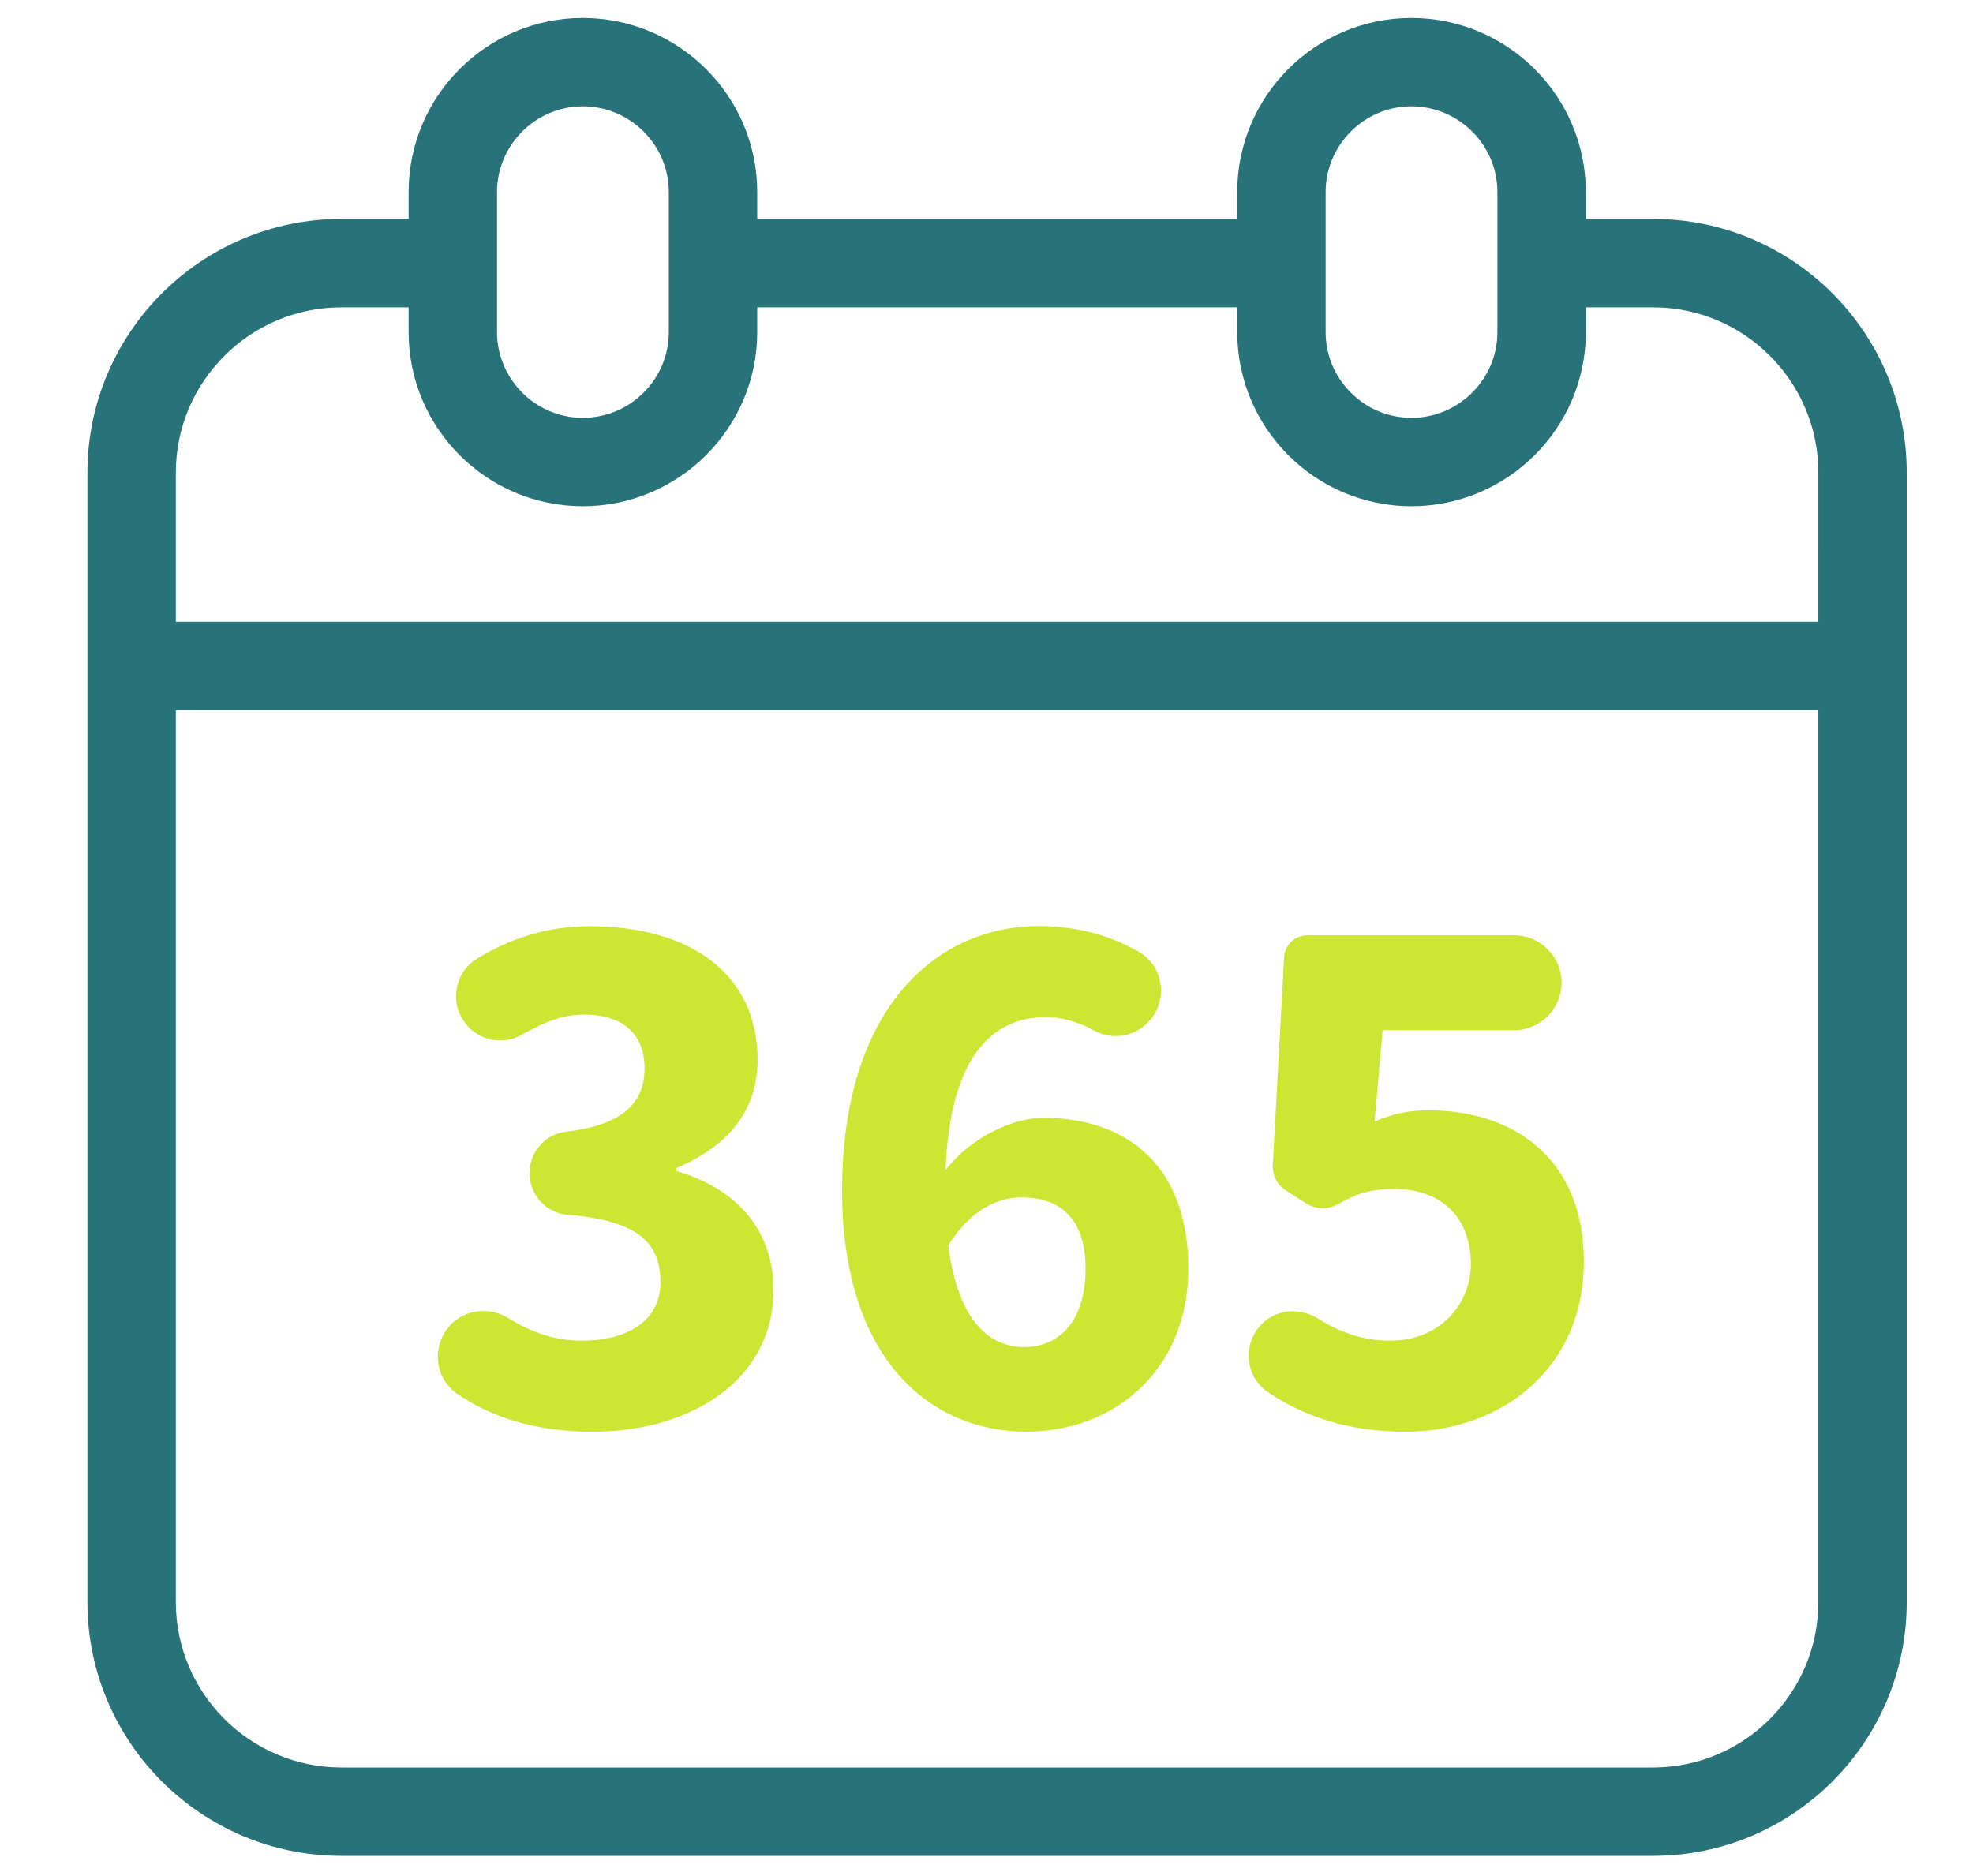
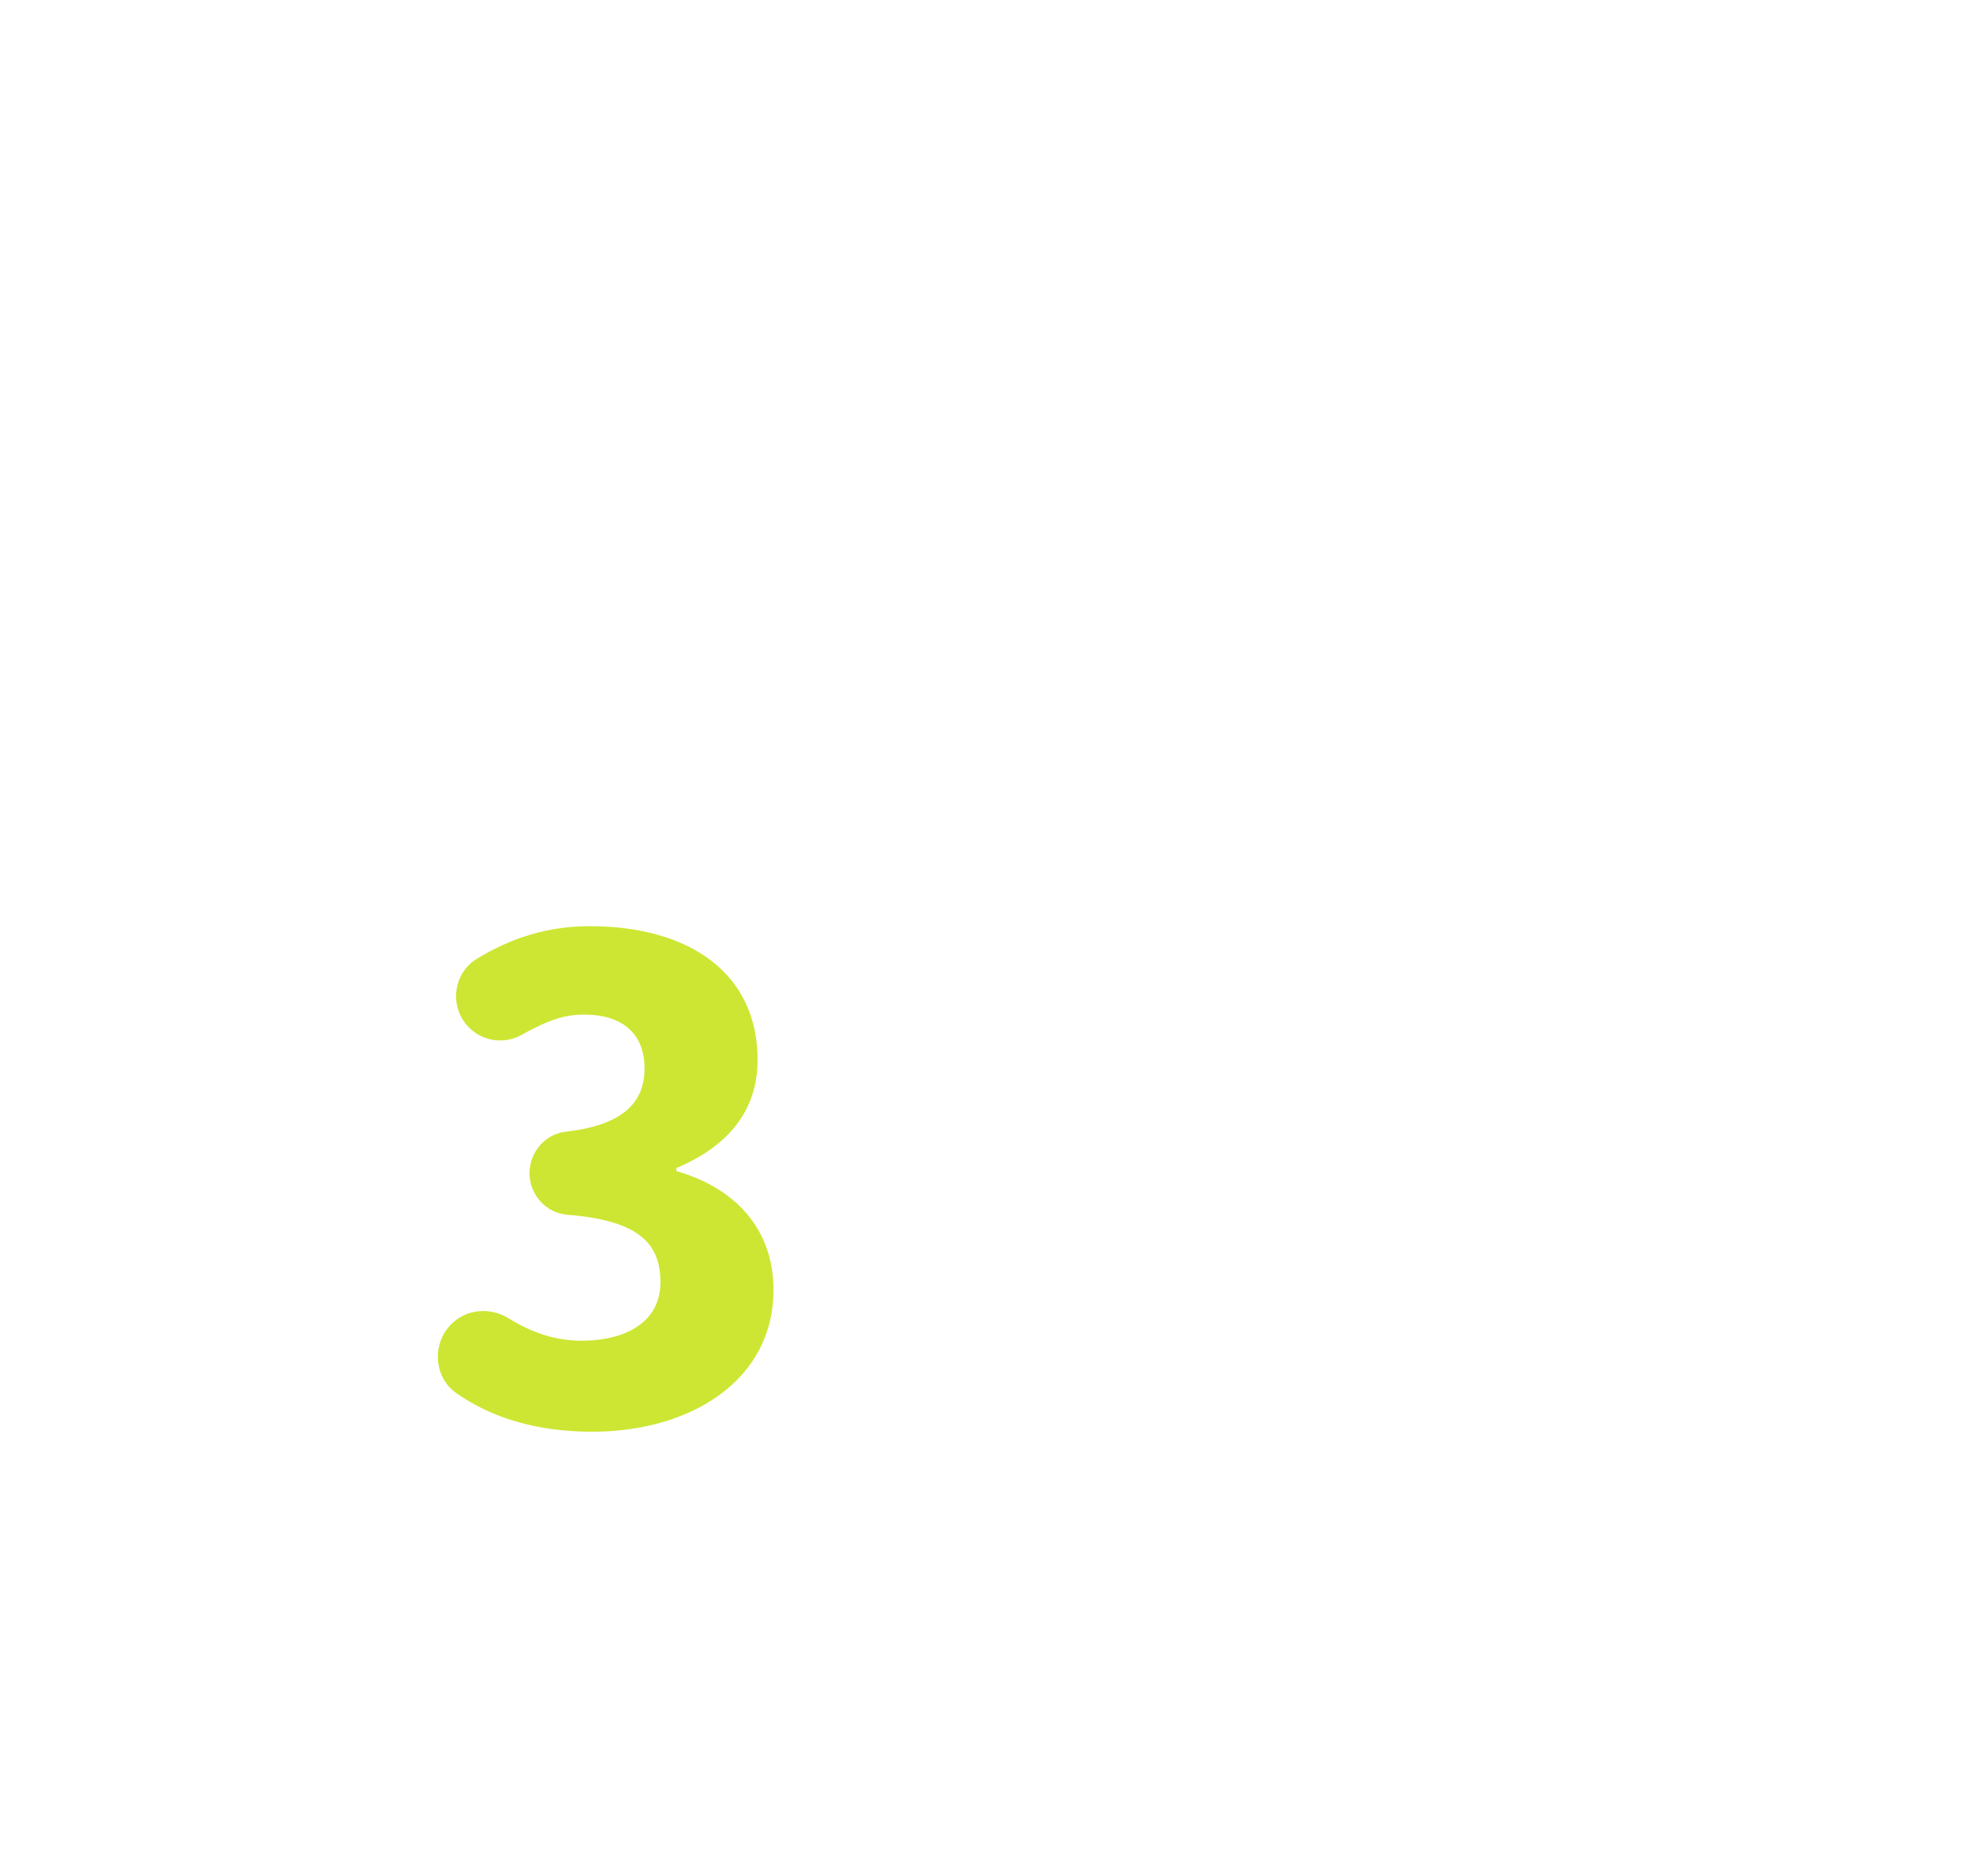
<svg xmlns="http://www.w3.org/2000/svg" version="1.1" id="Capa_1" x="0px" y="0px" width="110px" height="104.574px" viewBox="0 0 110 104.574" enable-background="new 0 0 110 104.574" xml:space="preserve">
  <g id="Capa_6_1_">
    <g>
      <g>
-         <path fill="#287379" d="M92.16,12.205h-3.746V10.71c0-5.355-4.37-9.709-9.727-9.709c-5.355,0-9.709,4.354-9.709,9.709v1.495     H42.217V10.71c0-5.355-4.37-9.709-9.726-9.709c-5.356,0-9.709,4.354-9.709,9.709v1.495h-3.746     c-7.803,0-14.161,6.341-14.161,14.145v62.97c0,7.805,6.358,14.146,14.161,14.146H92.16c7.804,0,14.145-6.342,14.145-14.146V26.35     C106.305,18.546,99.964,12.205,92.16,12.205z M73.908,10.709c0-2.628,2.15-4.781,4.779-4.781c2.646,0,4.797,2.152,4.797,4.781     v7.804c0,2.628-2.15,4.781-4.797,4.781c-2.629,0-4.779-2.152-4.779-4.781V10.709z M27.71,10.709c0-2.628,2.152-4.781,4.781-4.781     c2.645,0,4.797,2.152,4.797,4.781v7.804c0,2.628-2.152,4.781-4.797,4.781c-2.629,0-4.781-2.152-4.781-4.781V10.709z      M101.377,89.32c0,5.076-4.124,9.218-9.217,9.218H19.036c-5.093,0-9.233-4.142-9.233-9.218V39.591h91.574V89.32z M101.377,34.663     H9.803V26.35c0-5.076,4.14-9.216,9.233-9.216h3.746v1.38c0,5.356,4.354,9.709,9.709,9.709s9.726-4.354,9.726-9.709v-1.38H68.98     v1.38c0,5.356,4.354,9.709,9.709,9.709c5.354,0,9.726-4.354,9.726-9.709v-1.38h3.746c5.093,0,9.217,4.14,9.217,9.216     L101.377,34.663L101.377,34.663z" />
-       </g>
+         </g>
      <g>
        <g>
          <path fill="#CDE633" d="M24.906,74.118L24.906,74.118c0.803-1.103,2.308-1.336,3.464-0.614c1.22,0.762,2.573,1.241,4.035,1.241      c2.65,0,4.416-1.157,4.416-3.244c0-2.069-1.048-3.449-5.186-3.778c-1.198-0.095-2.113-1.119-2.113-2.32l0,0      c0-1.17,0.868-2.18,2.03-2.313c3.288-0.371,4.384-1.713,4.384-3.531c0-2.026-1.367-3.119-3.741-2.981      c-1.124,0.063-2.146,0.584-3.133,1.126c-1.021,0.563-2.31,0.324-3.063-0.583l0,0c-0.953-1.147-0.684-2.894,0.59-3.67      c1.886-1.151,3.939-1.816,6.279-1.816c5.641,0,9.37,2.677,9.37,7.452c0,2.796-1.604,4.803-4.527,6.03v0.172      c3.139,0.896,5.413,3.108,5.413,6.621c0,5.057-4.634,7.909-10.099,7.909c-3.189,0-5.685-0.819-7.575-2.144      C24.3,76.87,24.079,75.25,24.906,74.118z" />
        </g>
        <g>
-           <path fill="#CDE633" d="M58.154,62.32c-1.676,0-4.008,1.068-5.438,2.908c0.247-6.358,2.629-8.526,5.619-8.526      c0.899,0,1.845,0.3,2.658,0.75c1.028,0.567,2.313,0.342,3.092-0.538l0,0c1.043-1.178,0.79-3.047-0.571-3.834      c-1.498-0.866-3.356-1.455-5.59-1.455c-5.717,0-10.975,4.584-10.975,14.736c0,9.529,5.011,13.455,10.269,13.455      c4.929,0,9.035-3.449,9.035-9.102C66.254,64.965,62.805,62.32,58.154,62.32z M57.104,75.102c-1.905,0-3.68-1.381-4.238-5.668      c1.216-1.955,2.71-2.679,4.09-2.679c2.054,0,3.564,1.085,3.564,3.96C60.521,73.788,58.943,75.102,57.104,75.102z" />
-         </g>
+           </g>
        <g>
-           <path fill="#CDE633" d="M70.082,74.126L70.082,74.126c0.777-1.094,2.264-1.332,3.398-0.616c1.338,0.844,2.85,1.362,4.564,1.207      c2.283-0.207,3.987-2.02,3.959-4.313c-0.033-2.665-1.773-4.12-4.265-4.12c-1.261,0-2.036,0.222-3.128,0.843      c-0.563,0.32-1.266,0.305-1.81-0.048l-1.136-0.733c-0.464-0.3-0.732-0.824-0.702-1.377l0.63-11.6      c0.037-0.687,0.604-1.225,1.293-1.225h11.532c1.46,0,2.644,1.184,2.644,2.643l0,0c0,1.459-1.184,2.643-2.644,2.643h-7.333      l-0.447,5.094c1.03-0.438,1.9-0.623,3.019-0.623c4.688,0,8.647,2.651,8.647,8.428c0,6.027-4.664,9.49-9.963,9.49      c-3.24,0-5.732-0.902-7.672-2.221C69.534,76.824,69.284,75.247,70.082,74.126z" />
-         </g>
+           </g>
      </g>
    </g>
  </g>
</svg>